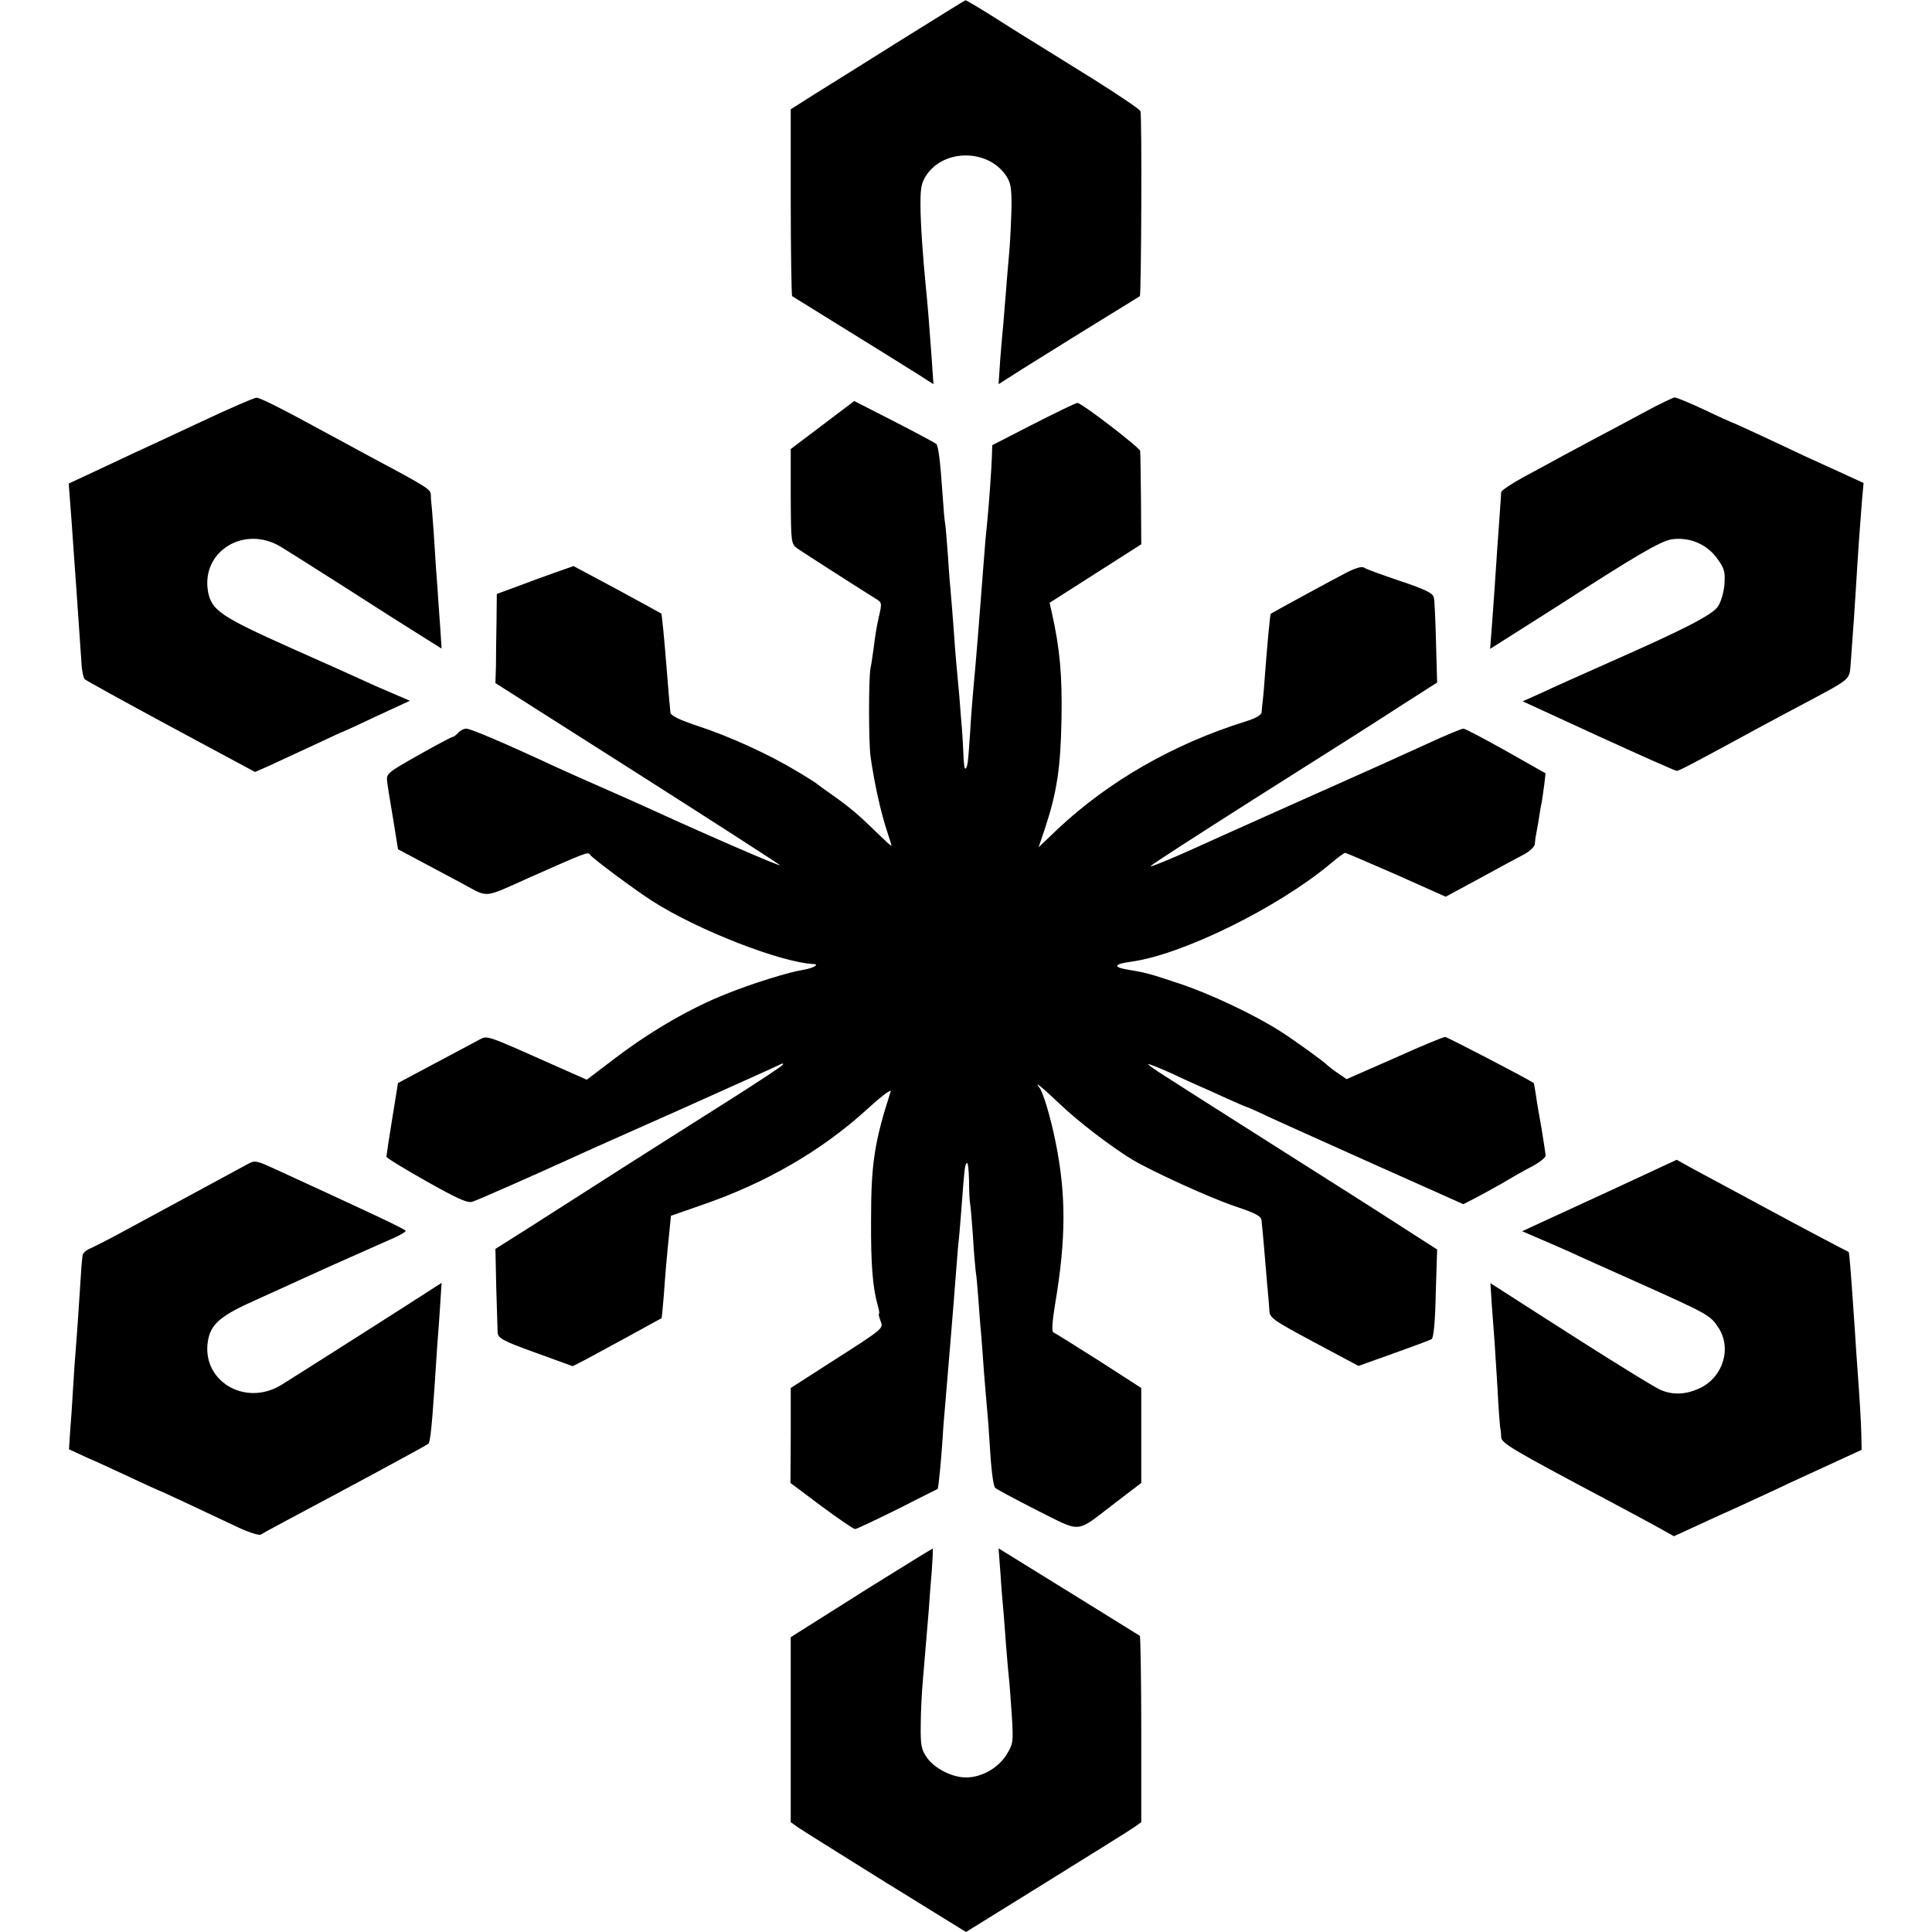
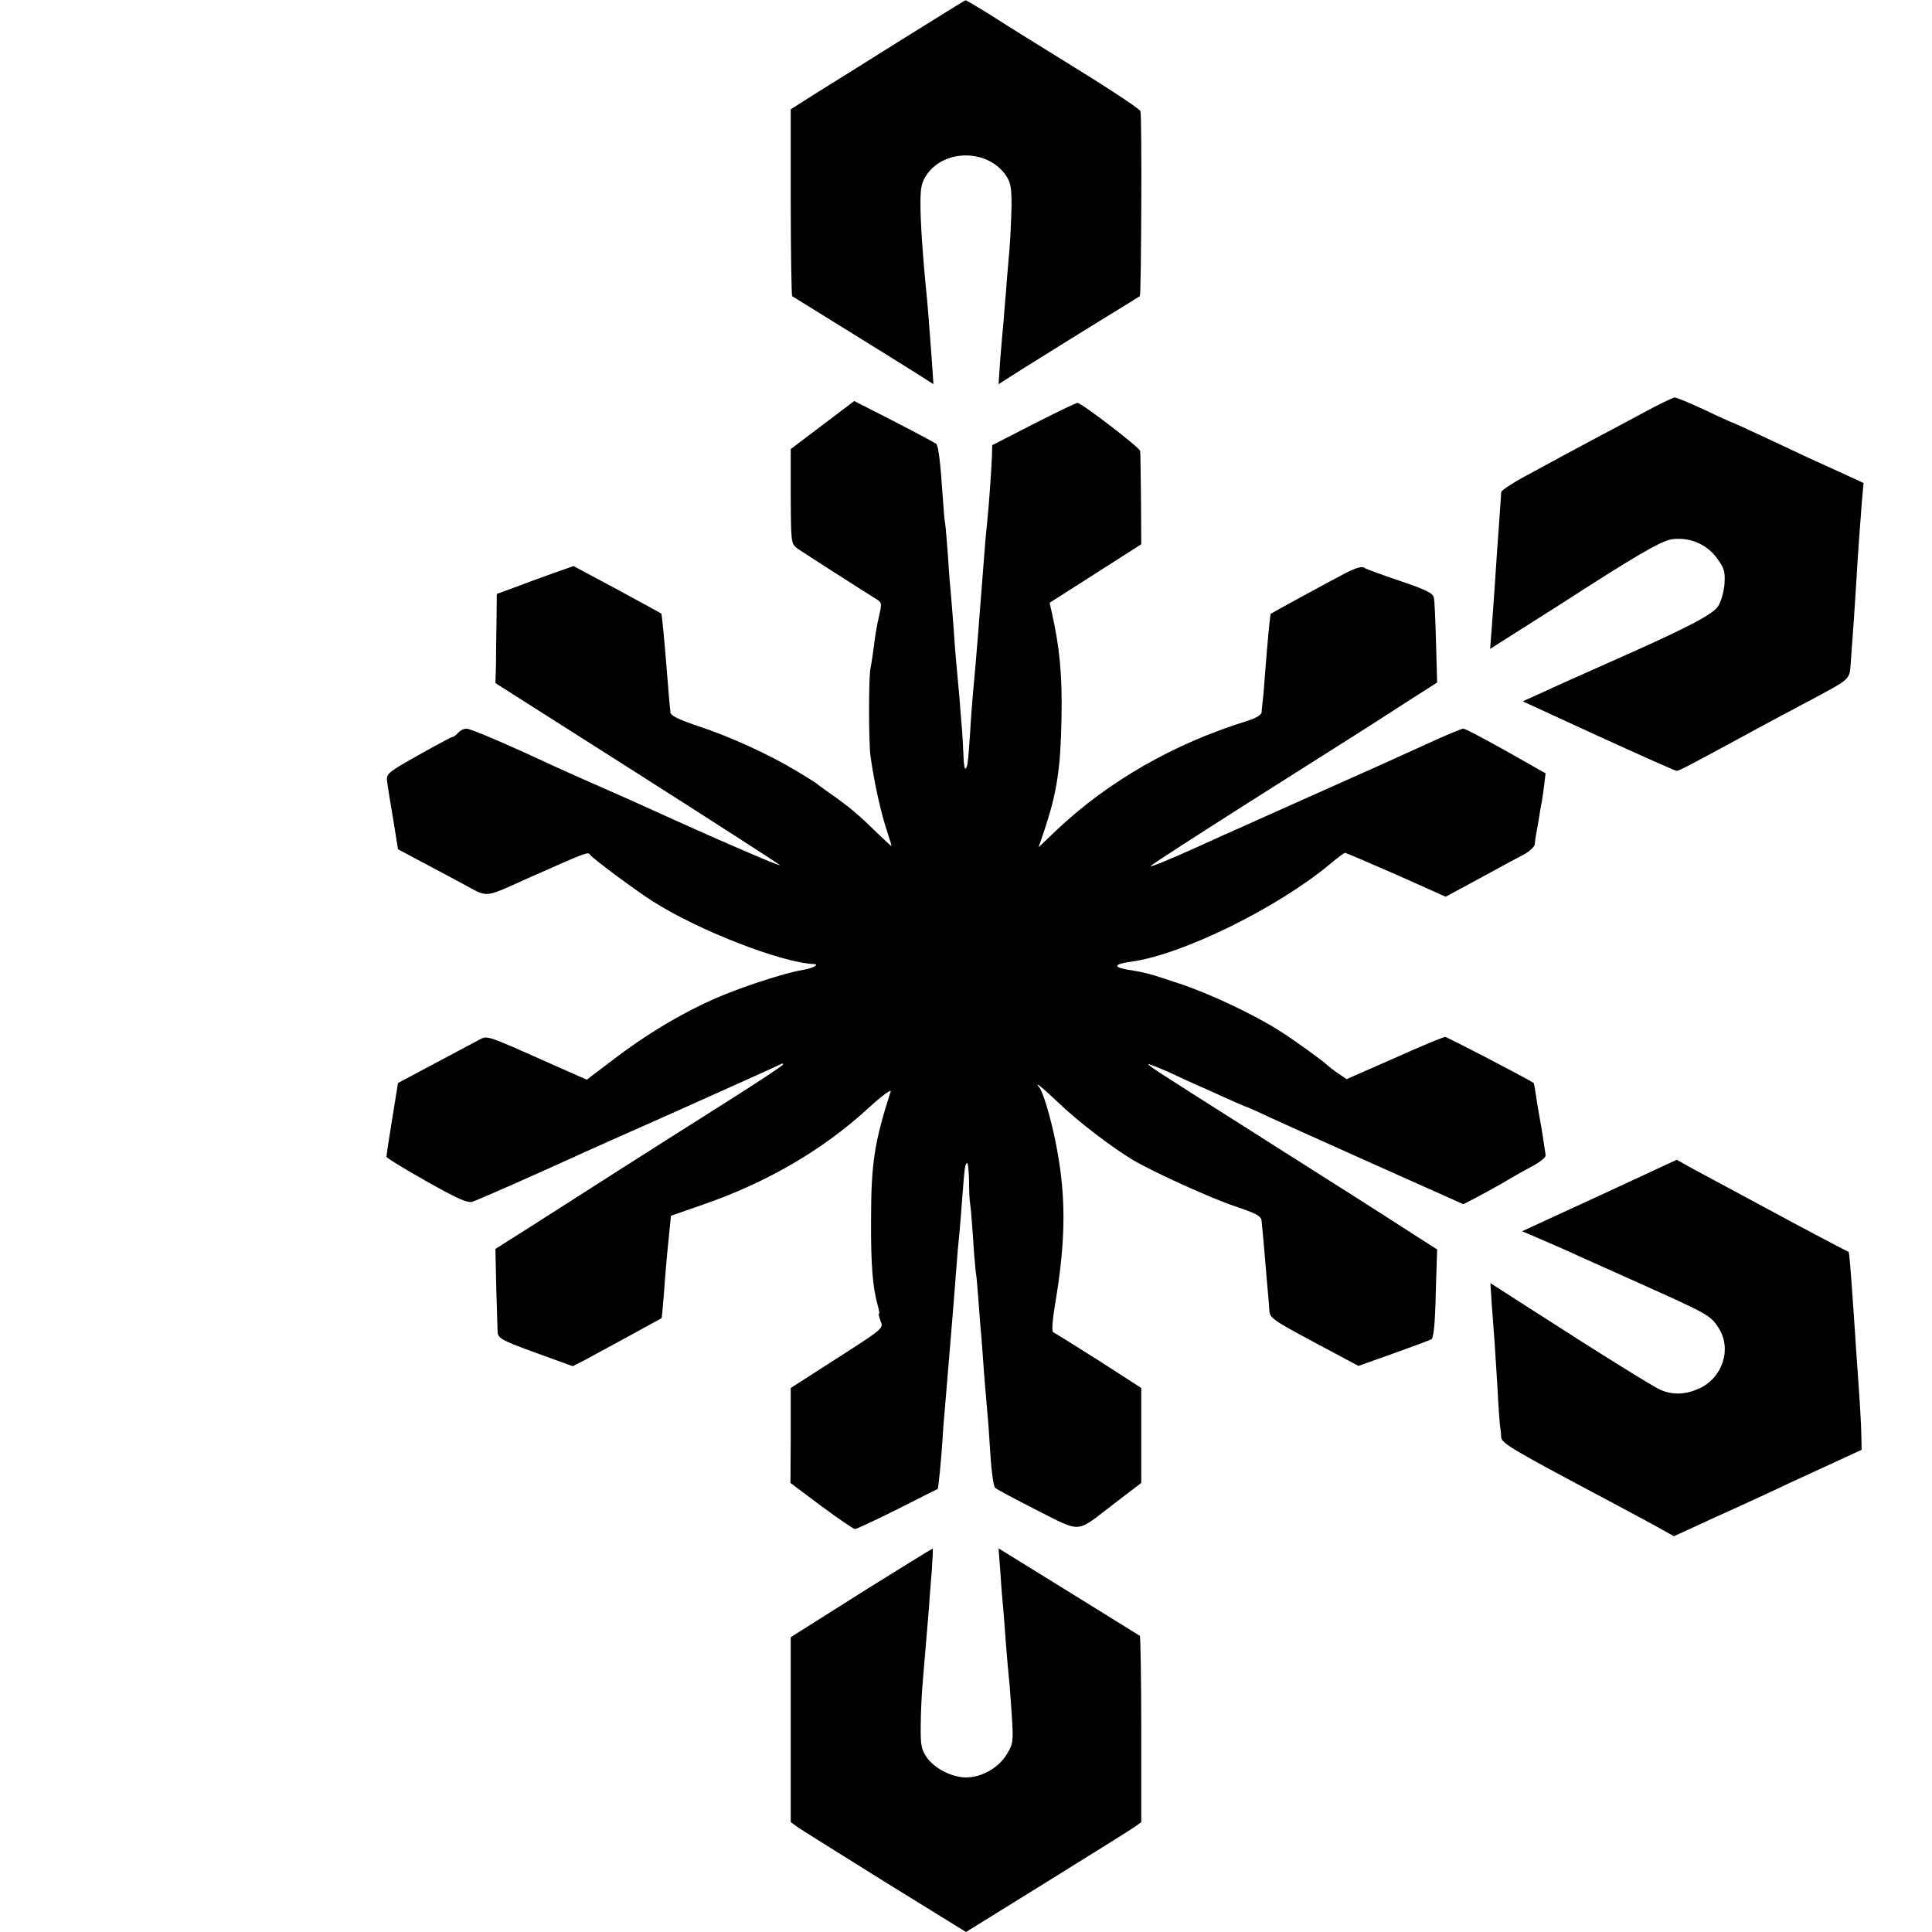
<svg xmlns="http://www.w3.org/2000/svg" version="1.0" width="700pt" height="700pt" viewBox="0 0 700 700" preserveAspectRatio="xMidYMid meet">
  <g transform="translate(0,700) scale(0.1,-0.1)" fill="#000000" stroke="none">
    <path d="M3265 6855 c-126 -79 -268 -168 -315 -197 l-85 -54 0 -336 c0 -185 3 -339 5 -341 3 -2 95 -59 205 -127 110 -68 224 -139 254 -158 l53 -34 -6 89 c-9 125 -16 212 -21 258 -11 110 -20 238 -20 305 0 63 4 80 24 109 65 91 217 90 283 -1 20 -28 23 -45 23 -113 -1 -44 -4 -118 -8 -165 -4 -47 -10 -112 -12 -145 -3 -33 -7 -82 -9 -110 -3 -27 -8 -90 -12 -138 l-6 -89 83 53 c166 104 206 128 314 195 61 37 112 69 115 71 5 5 8 653 2 670 -2 7 -81 60 -175 119 -277 172 -300 186 -337 210 -66 42 -120 74 -122 73 -2 0 -106 -65 -233 -144z" />
-     <path d="M729 5472 c-102 -48 -219 -102 -260 -121 -41 -19 -107 -50 -147 -69 l-73 -34 5 -67 c3 -36 8 -104 11 -151 3 -47 8 -110 10 -140 4 -51 11 -165 20 -289 1 -29 7 -57 12 -62 4 -4 145 -82 312 -172 l305 -164 50 22 c28 13 100 46 160 74 59 28 109 51 111 51 1 0 56 25 121 56 l119 55 -65 28 c-36 15 -81 35 -100 44 -19 9 -141 64 -270 121 -250 112 -283 135 -296 201 -27 147 131 245 265 163 20 -12 124 -78 231 -146 107 -69 230 -147 272 -173 l78 -49 -5 77 c-3 43 -8 107 -10 143 -3 36 -8 108 -11 160 -3 52 -8 109 -9 125 -2 17 -4 40 -4 52 -1 21 -7 25 -256 158 -38 21 -92 50 -120 65 -163 89 -244 130 -256 129 -8 0 -98 -39 -200 -87z" />
    <path d="M5955 5505 c-55 -30 -129 -69 -165 -88 -36 -19 -92 -49 -125 -67 -33 -18 -97 -53 -142 -77 -46 -25 -83 -50 -84 -56 0 -7 -2 -34 -4 -62 -2 -27 -6 -90 -10 -140 -3 -49 -8 -117 -10 -150 -2 -33 -7 -95 -10 -138 l-6 -78 41 26 c104 66 159 101 205 130 277 179 372 235 412 241 64 9 127 -17 165 -70 26 -36 29 -47 26 -94 -3 -31 -13 -64 -24 -80 -22 -31 -124 -83 -389 -200 -99 -44 -211 -94 -249 -112 l-69 -31 274 -126 c151 -69 279 -126 284 -126 9 0 60 27 310 163 28 15 102 55 165 88 152 81 151 79 155 132 10 133 16 223 20 290 7 118 15 229 21 303 l6 67 -87 40 c-48 22 -103 47 -123 56 -20 10 -88 41 -151 71 -62 29 -115 53 -117 53 -1 0 -46 20 -98 45 -53 25 -102 45 -109 45 -6 -1 -57 -25 -112 -55z" />
    <path d="M2980 5460 l-115 -87 0 -172 c1 -170 1 -171 25 -189 25 -17 234 -151 281 -180 25 -15 25 -16 13 -68 -7 -30 -15 -78 -18 -108 -4 -29 -9 -64 -12 -77 -7 -35 -7 -267 0 -319 14 -99 38 -207 62 -278 8 -23 14 -44 14 -47 0 -2 -24 20 -53 48 -68 67 -101 94 -162 137 -27 19 -52 37 -55 40 -3 3 -36 24 -75 47 -99 60 -244 126 -358 163 -68 23 -97 37 -98 49 -1 9 -2 27 -4 41 -1 14 -5 63 -9 110 -9 115 -18 205 -20 207 0 0 -72 40 -159 87 l-159 85 -71 -25 c-40 -14 -102 -37 -139 -51 l-68 -25 -1 -96 c-1 -54 -2 -126 -2 -162 l-2 -65 505 -321 c278 -177 514 -329 525 -338 17 -13 -251 103 -465 201 -30 14 -109 49 -175 78 -66 29 -145 64 -175 78 -178 83 -305 137 -320 137 -10 0 -23 -7 -30 -15 -7 -8 -16 -15 -20 -15 -4 0 -60 -30 -124 -66 -115 -65 -117 -67 -113 -98 2 -17 12 -79 22 -137 l17 -106 107 -57 c58 -31 117 -62 131 -70 91 -49 70 -51 235 23 210 93 216 96 223 84 10 -14 159 -125 226 -168 164 -105 464 -222 584 -228 23 -1 -2 -15 -38 -21 -52 -8 -184 -49 -281 -88 -125 -50 -263 -129 -391 -225 l-112 -85 -106 47 c-270 120 -252 114 -287 96 -32 -17 -122 -65 -229 -122 l-62 -33 -21 -130 c-12 -72 -21 -134 -21 -137 0 -4 65 -44 145 -89 112 -63 149 -80 167 -74 19 6 221 95 370 163 23 11 196 88 383 171 187 84 348 156 359 162 11 6 16 6 12 0 -3 -5 -92 -64 -198 -131 -236 -149 -550 -349 -718 -457 l-125 -79 3 -140 c2 -77 5 -151 5 -163 2 -21 18 -30 137 -73 l135 -49 45 23 c36 19 269 146 277 151 1 1 4 37 8 81 6 85 10 133 20 230 l6 60 112 39 c233 80 436 198 601 349 51 47 87 73 83 62 -59 -183 -71 -261 -71 -465 -1 -162 6 -246 24 -309 5 -17 7 -31 5 -31 -3 0 0 -11 5 -25 11 -29 17 -25 -185 -154 l-140 -90 0 -172 -1 -172 112 -84 c61 -45 116 -83 122 -83 6 0 75 33 154 72 79 40 144 73 145 73 3 0 13 104 18 180 2 39 7 97 10 130 3 33 7 87 10 120 3 33 7 87 10 120 6 69 11 136 20 250 3 44 8 100 11 125 2 25 7 81 10 125 9 118 10 124 17 131 4 4 7 -24 8 -62 0 -38 2 -77 4 -86 2 -9 6 -61 10 -115 3 -54 8 -111 10 -128 3 -16 7 -64 10 -105 3 -41 7 -97 10 -125 2 -27 7 -88 10 -135 4 -47 8 -101 10 -120 2 -19 7 -78 10 -130 6 -103 13 -158 20 -170 2 -4 70 -40 150 -81 169 -84 138 -87 287 27 l93 71 0 172 0 172 -155 100 c-85 54 -159 100 -164 102 -6 2 -3 43 7 103 40 237 40 398 1 589 -17 85 -44 175 -57 193 -22 28 3 8 74 -59 68 -65 189 -157 264 -202 75 -44 279 -137 368 -167 80 -27 97 -36 98 -54 1 -12 3 -30 4 -41 1 -11 6 -63 10 -115 4 -52 9 -104 10 -115 1 -11 3 -34 4 -51 1 -29 9 -35 162 -117 l161 -86 126 45 c70 25 132 48 139 52 7 5 13 60 15 166 l5 159 -86 55 c-172 111 -220 141 -466 297 -137 87 -279 177 -315 200 -36 23 -91 58 -122 78 -32 20 -58 39 -58 41 0 3 35 -11 78 -30 42 -20 91 -42 107 -49 17 -7 61 -27 98 -44 38 -17 70 -31 72 -31 2 0 41 -17 87 -39 45 -21 222 -100 391 -176 l309 -138 41 21 c23 12 69 37 102 56 33 20 81 47 108 61 26 14 47 31 47 38 0 6 -7 49 -14 94 -8 45 -18 101 -21 125 -4 24 -7 43 -8 44 -27 18 -314 167 -321 167 -6 0 -89 -34 -184 -77 l-173 -76 -32 22 c-18 12 -34 25 -37 28 -12 13 -120 91 -172 124 -96 61 -253 135 -364 172 -108 36 -122 40 -184 50 -60 10 -56 21 11 30 185 26 530 196 720 355 26 22 49 39 53 39 3 0 86 -36 185 -79 l179 -80 124 67 c67 37 140 76 161 87 20 11 38 28 38 37 1 10 2 21 3 26 1 4 5 29 10 55 4 27 9 59 12 70 2 12 6 41 9 63 l5 42 -143 81 c-79 44 -148 81 -155 81 -6 0 -64 -24 -129 -54 -65 -29 -138 -63 -163 -74 -162 -72 -550 -246 -575 -257 -170 -78 -277 -123 -265 -112 8 8 168 111 355 230 406 257 413 261 563 358 l119 76 -4 144 c-2 79 -5 153 -8 164 -3 16 -30 29 -122 60 -65 22 -124 43 -130 48 -8 6 -32 -1 -65 -18 -43 -22 -269 -145 -274 -149 -2 -1 -12 -105 -20 -211 -3 -44 -7 -91 -9 -105 -2 -14 -3 -32 -4 -41 -1 -10 -22 -22 -58 -33 -260 -81 -496 -216 -682 -391 l-68 -65 23 68 c43 130 57 219 60 397 3 159 -6 256 -35 385 l-8 36 166 106 166 106 -1 164 c-1 89 -2 168 -3 174 -1 12 -212 174 -227 174 -5 1 -76 -34 -159 -76 l-150 -77 -1 -36 c-1 -41 -11 -185 -18 -251 -3 -25 -8 -81 -11 -125 -18 -236 -27 -350 -40 -490 -2 -22 -7 -84 -10 -138 -8 -116 -9 -125 -17 -132 -3 -3 -6 16 -7 42 -1 26 -3 68 -5 93 -2 25 -7 81 -10 125 -4 44 -9 98 -11 120 -2 22 -7 81 -10 130 -4 50 -8 106 -10 125 -2 19 -7 78 -10 130 -4 52 -8 106 -10 119 -3 14 -7 63 -10 110 -8 118 -15 175 -23 183 -4 3 -72 40 -152 81 l-145 74 -115 -87z" />
-     <path d="M895 2781 c-17 -9 -109 -59 -205 -111 -96 -52 -211 -114 -255 -138 -44 -24 -92 -48 -107 -55 -16 -6 -29 -18 -29 -27 -1 -8 -3 -26 -4 -40 -1 -14 -5 -76 -9 -137 -4 -62 -9 -132 -11 -155 -2 -24 -7 -88 -10 -143 -3 -55 -8 -128 -11 -163 l-4 -63 67 -31 c38 -16 110 -50 162 -74 51 -24 95 -44 96 -44 3 0 142 -65 290 -135 39 -18 75 -29 80 -25 6 4 48 27 95 52 198 105 506 271 512 277 7 6 13 66 23 216 3 50 8 117 10 150 3 33 7 95 10 139 l5 78 -28 -18 c-42 -28 -512 -327 -553 -352 -133 -81 -292 17 -265 163 11 59 47 89 173 145 65 29 145 66 178 81 52 24 124 56 318 142 26 11 47 24 47 27 0 6 -122 63 -475 225 -68 31 -71 32 -100 16z" />
    <path d="M5860 2698 c-118 -54 -244 -113 -280 -129 l-65 -30 65 -28 c36 -15 85 -37 110 -48 25 -12 133 -60 240 -108 261 -117 266 -120 296 -165 50 -76 16 -182 -70 -221 -49 -22 -95 -24 -139 -5 -18 7 -146 86 -286 175 -139 89 -271 173 -292 187 l-39 25 5 -78 c3 -43 8 -103 10 -133 2 -30 7 -108 11 -174 3 -65 8 -126 9 -135 2 -9 4 -26 4 -38 1 -22 40 -45 381 -226 58 -31 137 -73 175 -94 l70 -39 150 69 c83 37 184 84 225 103 41 20 127 59 190 88 l115 53 -1 54 c-1 48 -5 116 -19 309 -2 30 -6 98 -10 150 -9 135 -15 203 -17 204 -12 5 -206 108 -313 166 -27 15 -86 46 -130 70 -44 24 -102 55 -130 70 l-50 28 -215 -100z" />
    <path d="M3145 1245 c-126 -80 -241 -152 -255 -161 l-25 -16 0 -335 0 -335 25 -18 c14 -10 157 -99 317 -199 l293 -181 292 181 c161 100 304 189 318 199 l25 18 0 335 c0 185 -3 338 -5 340 -3 2 -119 74 -258 160 l-254 157 7 -93 c3 -50 8 -108 10 -127 2 -19 6 -78 10 -130 4 -52 9 -108 11 -125 2 -16 6 -75 10 -131 6 -97 5 -102 -20 -143 -31 -48 -90 -81 -146 -81 -50 0 -113 32 -141 71 -21 30 -24 45 -23 119 0 47 4 121 8 165 13 155 16 191 21 250 2 33 7 97 11 143 3 45 5 82 3 81 -2 0 -107 -65 -234 -144z" />
  </g>
</svg>